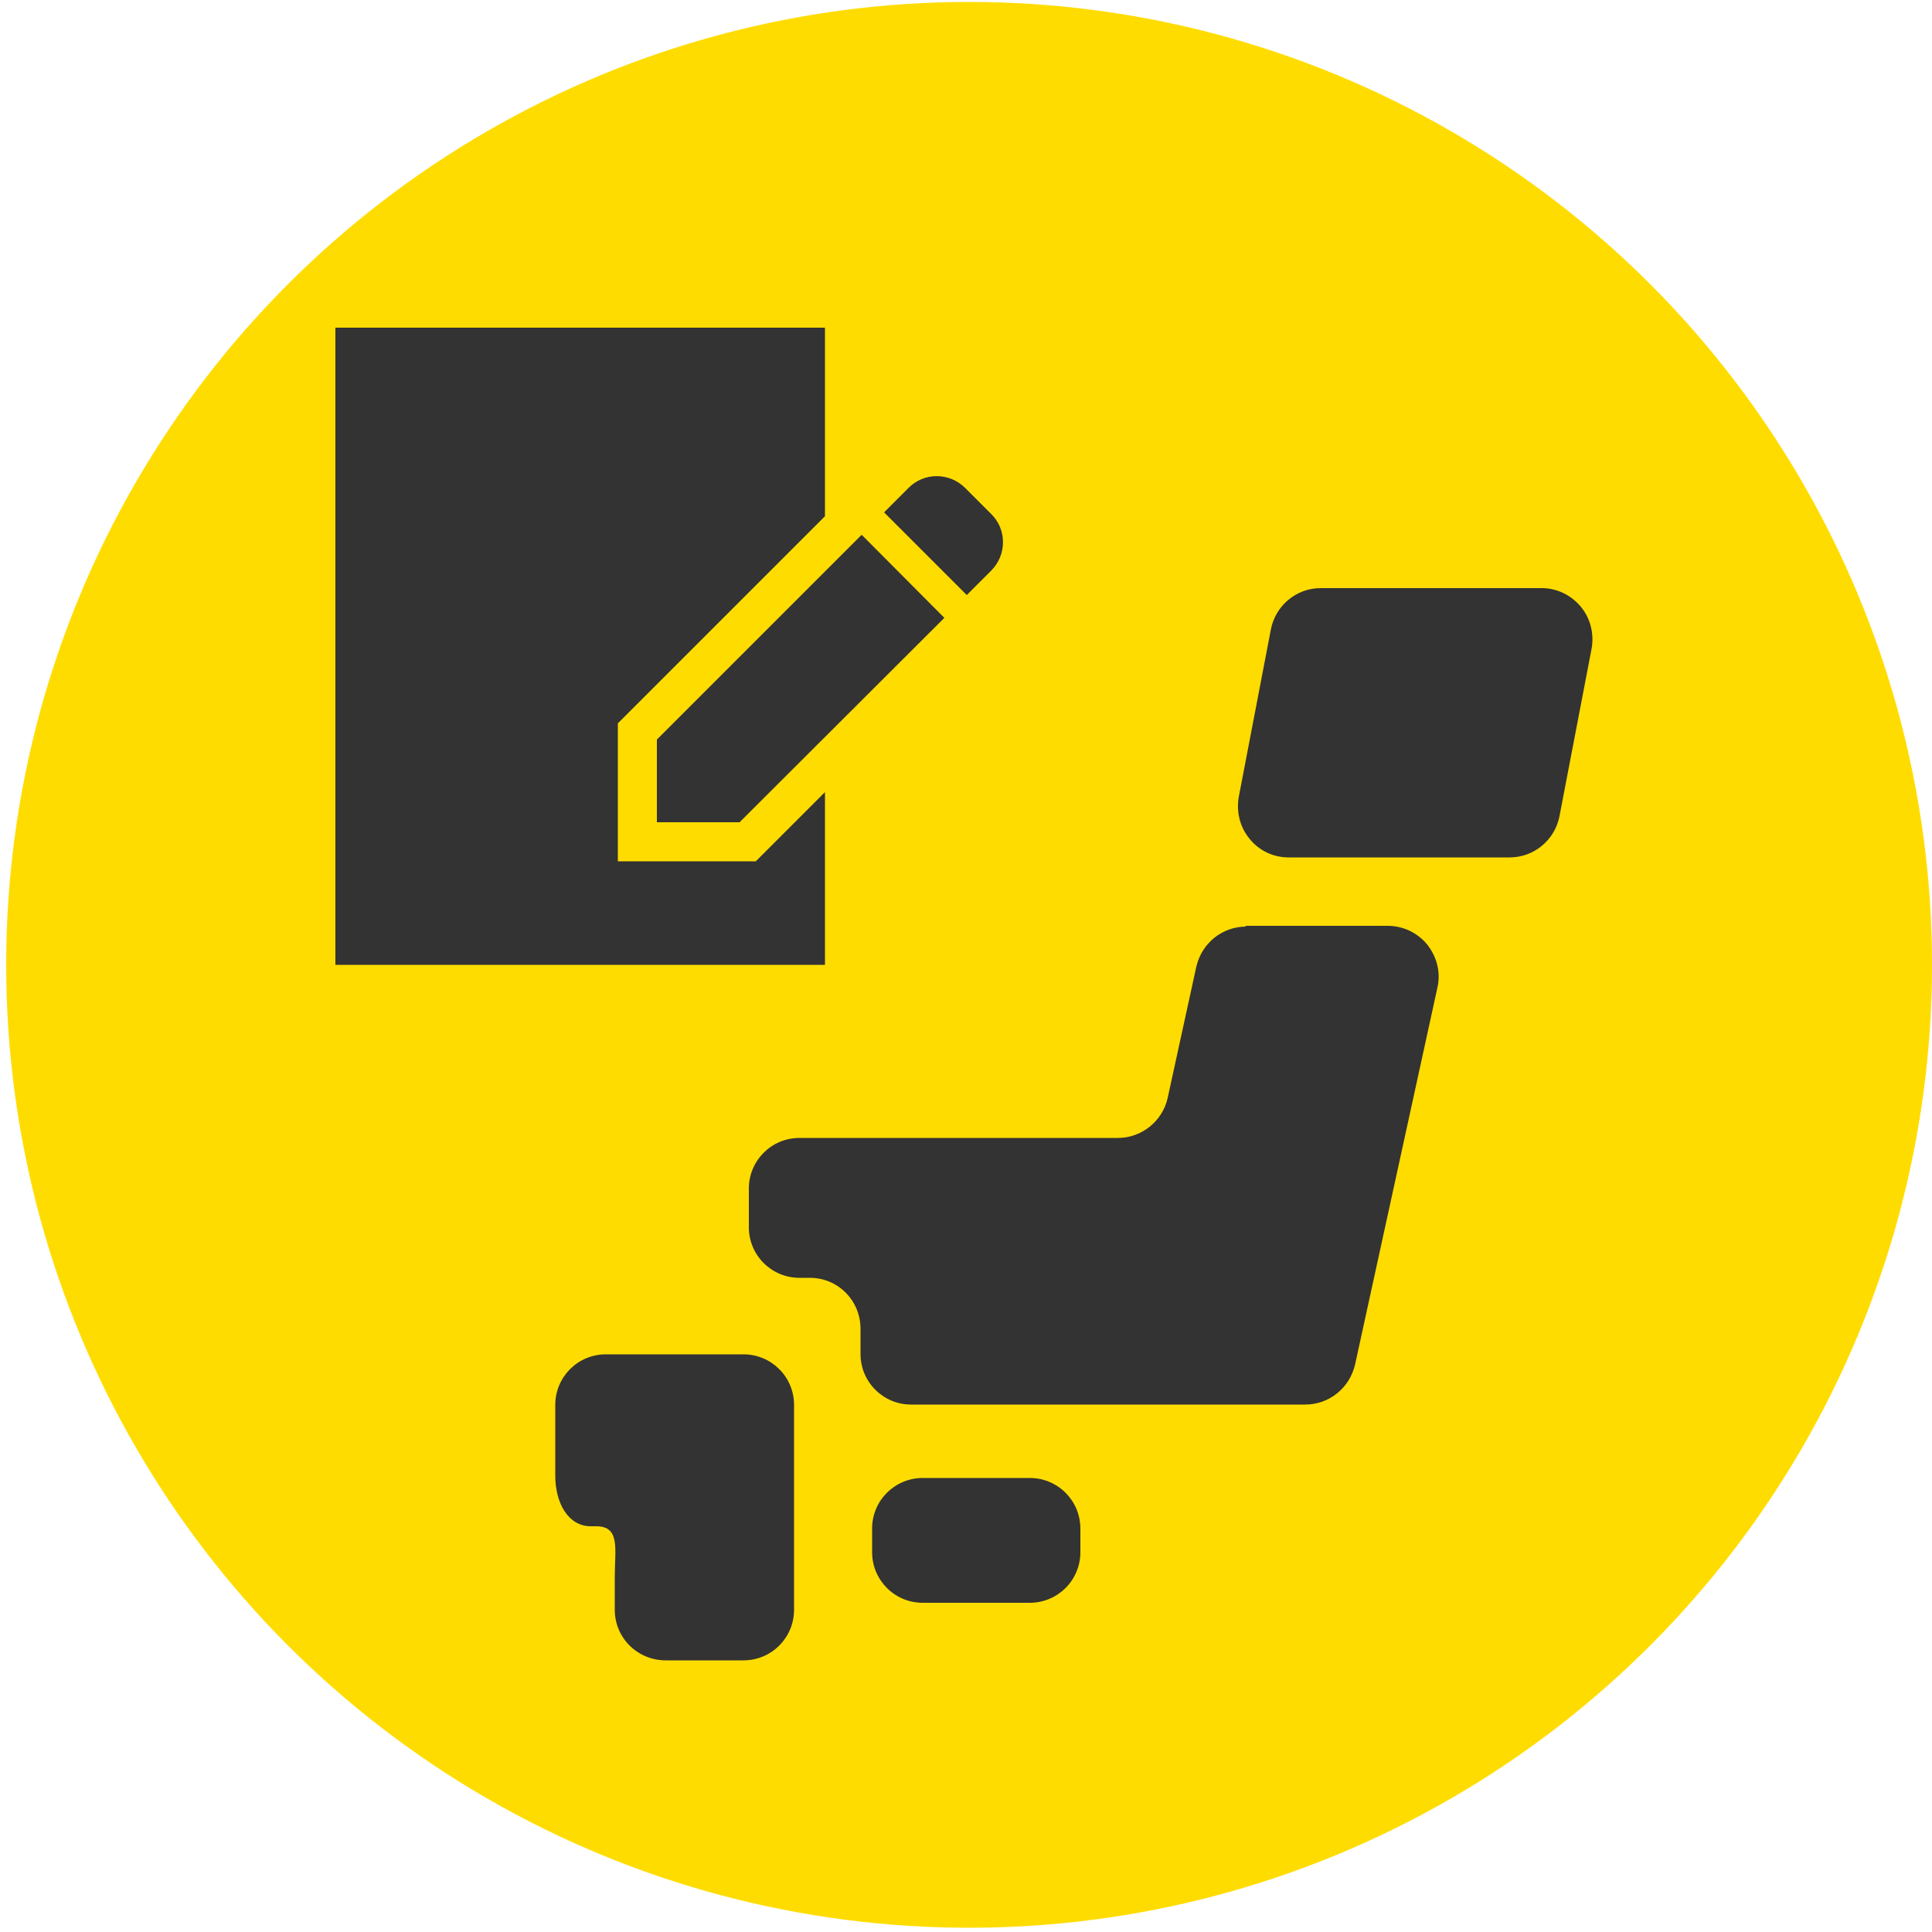
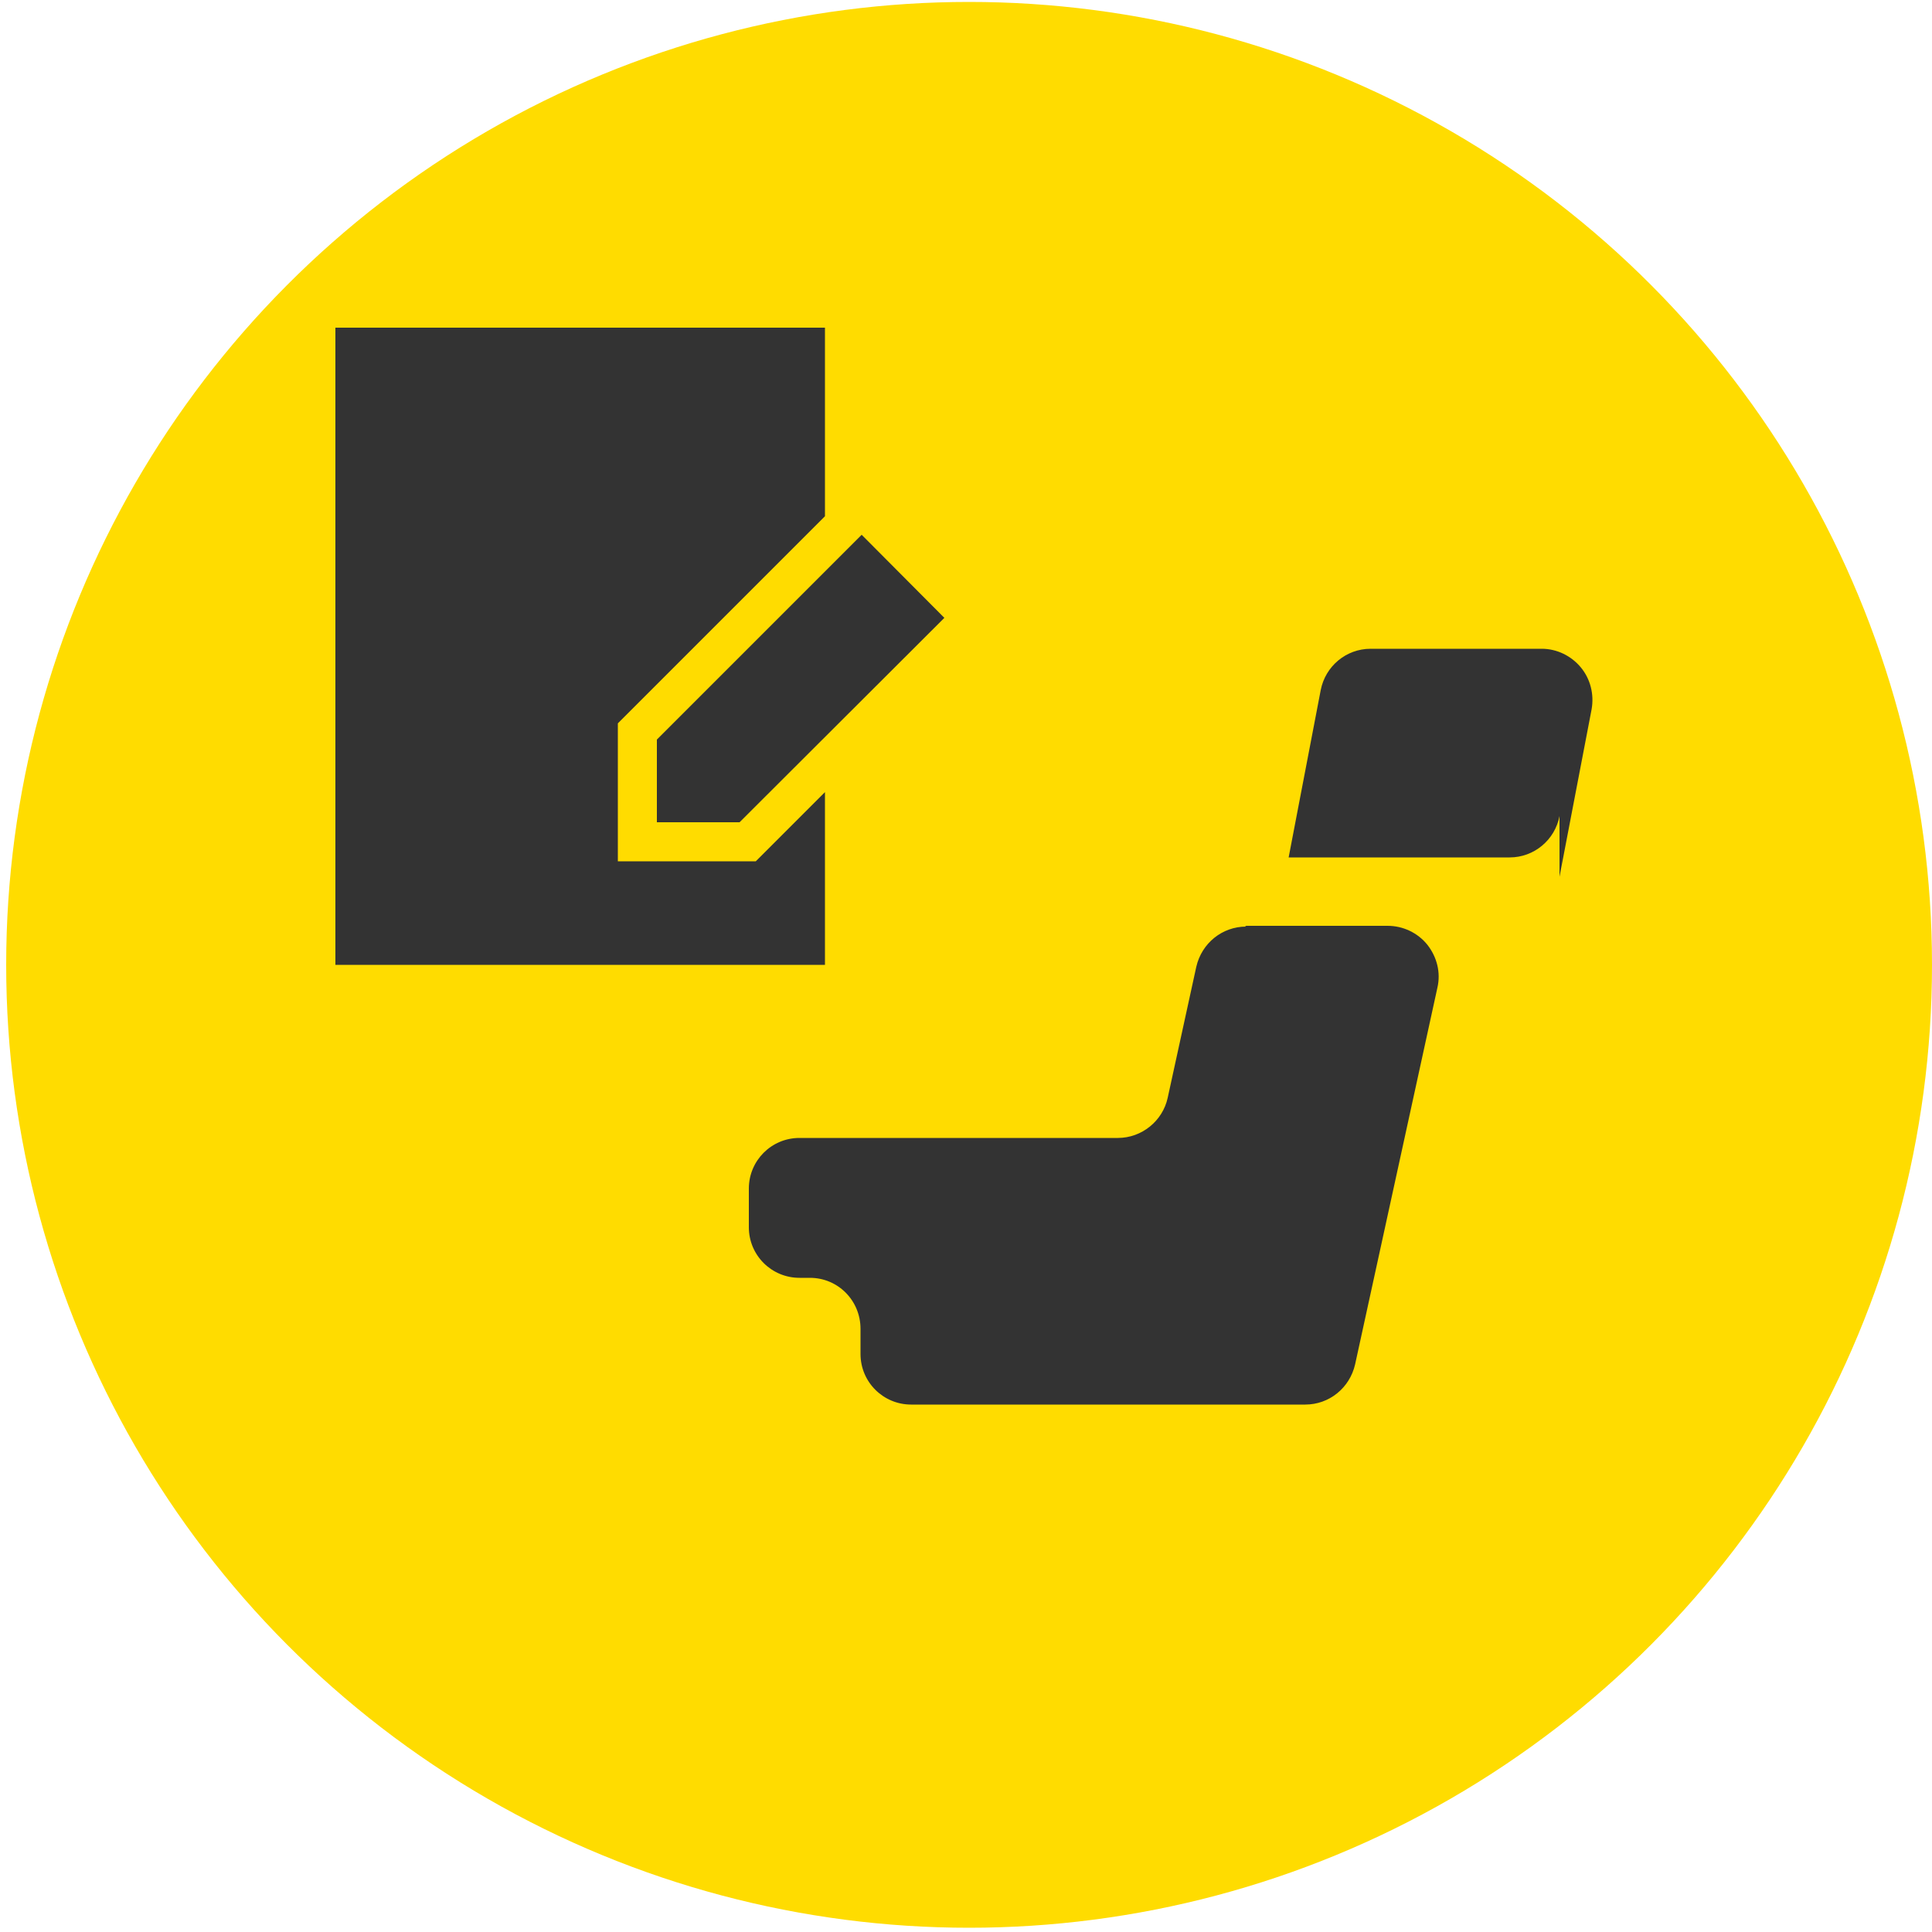
<svg xmlns="http://www.w3.org/2000/svg" id="_レイヤー_1" version="1.1" viewBox="0 0 500 500">
  <defs>
    <style>.cls-2{stroke-width:0;fill:#333}</style>
  </defs>
  <circle cx="250.8" cy="249.7" r="249.2" style="stroke-width:0;fill:#ffdc00" />
-   <path d="M279.6 401.7c0 7.3-5.9 13.1-13.1 13.1h-27.7c-7.3 0-13.1-5.9-13.1-13.1v-6.1c0-7.3 5.9-13.1 13.1-13.1h27.7c7.3 0 13.1 5.9 13.1 13.1v6.1Z" class="cls-2" />
-   <path d="M159.1 350.5h-2.3c-7.3 0-13.1 5.9-13.1 13.1v18.2c0 7.3 3.4 13.2 9.2 13.2h1.4c6.3 0 4.8 5.9 4.8 13.1v8.5c0 7.3 5.9 13.1 13.2 13.1h20.1c7.3 0 13.1-5.9 13.1-13.1v-53c0-7.3-5.9-13.1-13.1-13.1h-33.3Z" class="cls-2" />
  <path d="M322.5 239.8c-6.2 0-11.5 4.3-12.9 10.4l-7.4 33.9c-1.3 6-6.7 10.4-12.9 10.4h-82.4c-7.3 0-13.1 5.9-13.1 13.1v10c0 7.3 5.9 13.1 13.1 13.1h2.7c7.3 0 13.1 5.9 13.1 13.2v6.5c0 7.3 5.9 13.1 13.1 13.1h102c6.2 0 11.5-4.3 12.9-10.4l21.3-97.5c.9-3.9-.1-7.9-2.6-11.1-2.5-3.1-6.3-4.9-10.3-4.9h-36.9Z" class="cls-2" />
-   <path d="M403.6 211.2c-1.2 6.2-6.6 10.7-12.9 10.7h-57.2c-3.9 0-7.6-1.7-10.1-4.8-2.5-3-3.5-7-2.8-10.9l8.3-43.3c1.2-6.2 6.6-10.7 12.9-10.7H399c3.9 0 7.6 1.8 10.1 4.8s3.5 7 2.8 10.9l-8.3 43.3Z" class="cls-2" />
+   <path d="M403.6 211.2c-1.2 6.2-6.6 10.7-12.9 10.7h-57.2l8.3-43.3c1.2-6.2 6.6-10.7 12.9-10.7H399c3.9 0 7.6 1.8 10.1 4.8s3.5 7 2.8 10.9l-8.3 43.3Z" class="cls-2" />
  <path d="M159.9 222.9v-35.7l53.6-53.6V84.8H86.8v164.9h126.7V205l-17.9 17.9h-35.7z" class="cls-2" />
-   <path d="m256.5 133-6.7-6.7c-4.1-4.1-10.7-4.1-14.7 0l-6.3 6.3 21.4 21.4 6.3-6.3c4.1-4.1 4.1-10.7 0-14.7Z" class="cls-2" />
  <path d="M170 191.4v21.4h21.4l53-52.9-21.4-21.5-53 53z" class="cls-2" />
</svg>